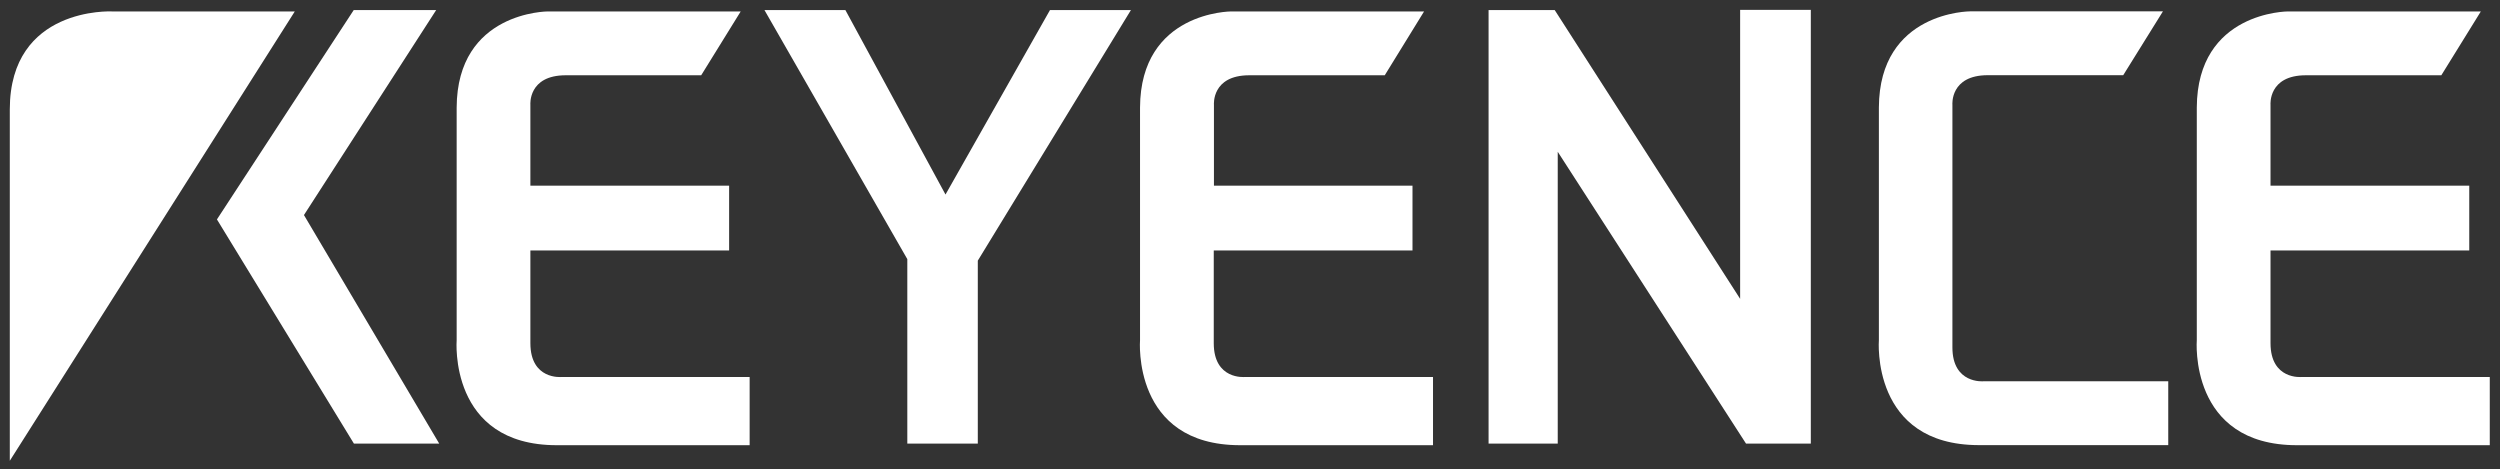
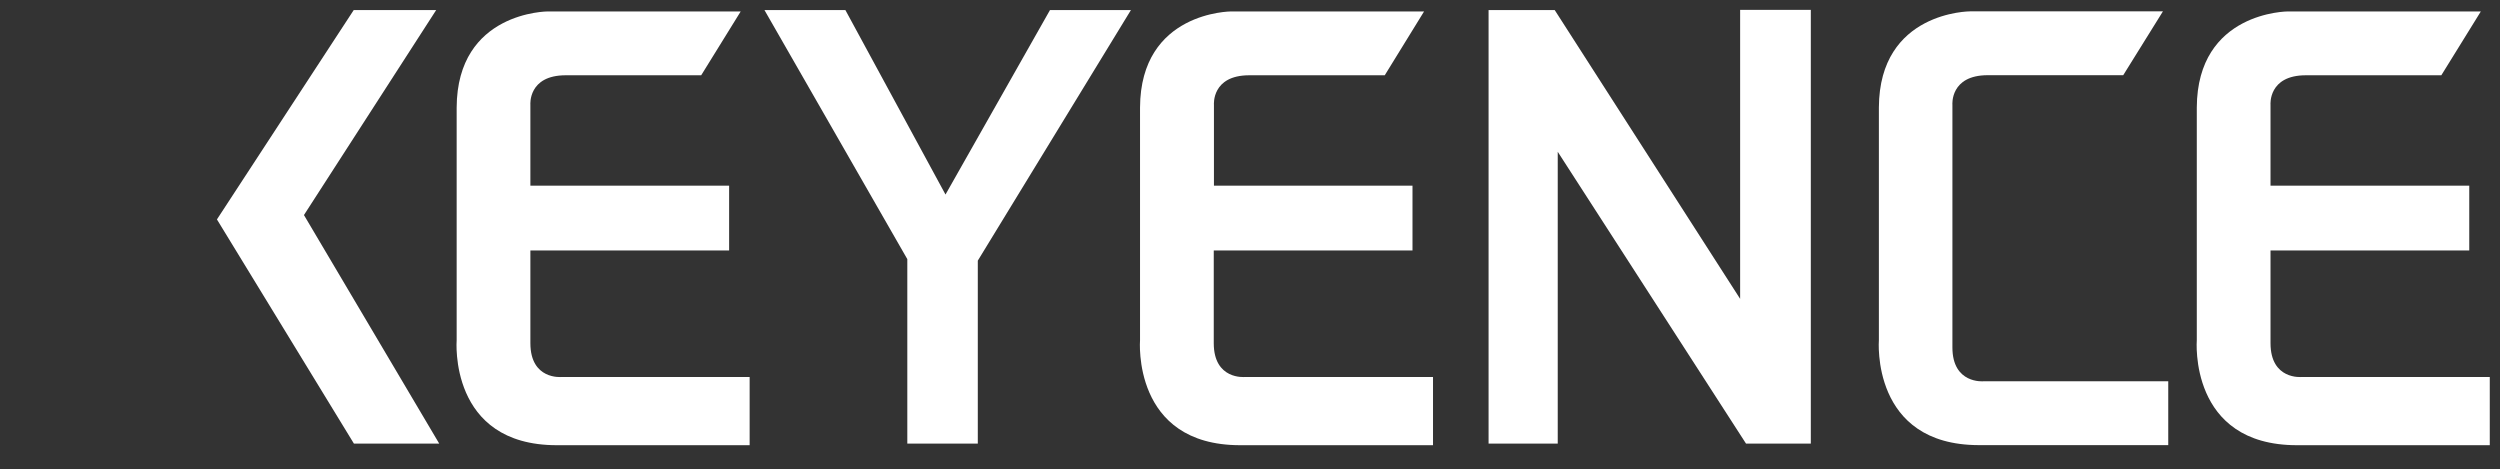
<svg xmlns="http://www.w3.org/2000/svg" xmlns:ns1="http://sodipodi.sourceforge.net/DTD/sodipodi-0.dtd" xmlns:ns2="http://www.inkscape.org/namespaces/inkscape" version="1.1" id="svg4252" viewBox="0 0 500 93.86" height="93.86" width="500" ns1:docname="keyence-logo.svg" ns2:version="1.3.2 (091e20e, 2023-11-25)">
  <rect x="0" y="0" width="500" height="93.86" fill="#333333" stroke="none" />
  <defs id="defs4254">
    <clipPath id="clipPath3380">
      <path id="path3382" d="M0 0 612 0 612 792 0 792 0 0Z" />
    </clipPath>
    <clipPath id="clipPath3364">
-       <path id="path3366" d="M0 0 612 0 612 792 0 792 0 0Z" />
-     </clipPath>
+       </clipPath>
  </defs>
  <g transform="translate(-253.202,-505.637)" id="layer1" style="fill:#ffffff">
    <g id="g3360" transform="matrix(3.8,0,0,-3.8,95.763,3409.801)" style="fill:#ffffff">
      <g clip-path="url(#clipPath3364)" id="g3362" style="fill:#ffffff">
        <g transform="translate(56.947,763.652)" id="g3368" style="fill:#ffffff">
-           <path id="path3370" d="m0 0-9.64 0c0 0-5.36 0.26-5.36-5.16l0-18.49L0 0Z" style="fill-rule:nonzero;fill:#ffffff" />
-         </g>
+           </g>
      </g>
    </g>
    <g transform="matrix(3.8,0,0,-3.8,340.442,507.645)" id="g3372" style="fill:#ffffff">
      <path id="path3374" d="m0 0-4.34 0-7.2-11.02 7.21-11.8 4.49 0-7.12 12.03L0 0Z" style="fill-rule:nonzero;fill:#ffffff" />
    </g>
    <g id="g3376" transform="matrix(3.8,0,0,-3.8,95.763,3409.801)" style="fill:#ffffff">
      <g clip-path="url(#clipPath3380)" id="g3378" style="fill:#ffffff">
        <g transform="translate(80.416,763.652)" id="g3384" style="fill:#ffffff">
          <path id="path3386" d="m0 0-10.15 0c0 0-4.78 0-4.8-5.06l0-12.24c0 0-0.44-5.53 5.27-5.53l10.15 0 0 3.59-9.91 0c0 0-1.63-0.16-1.63 1.78l0 4.88 10.46 0 0 3.41-10.46 0 0 4.26c0 0-0.13 1.55 1.86 1.55l7.13 0L0 0Z" style="fill-rule:nonzero;fill:#ffffff" />
        </g>
        <g transform="translate(116.383,763.652)" id="g3388" style="fill:#ffffff">
          <path id="path3390" d="m0 0-10.15 0c0 0-4.78 0-4.8-5.06l0-12.24c0 0-0.44-5.53 5.27-5.53l10.15 0 0 3.59-9.91 0c0 0-1.63-0.16-1.63 1.78l0 4.88 10.46 0 0 3.41-10.45 0 0 4.26c0 0-0.13 1.55 1.86 1.55l7.13 0L0 0Z" style="fill-rule:nonzero;fill:#ffffff" />
        </g>
        <g transform="translate(144.19,754.486)" id="g3392" style="fill:#ffffff">
          <path id="path3394" d="m0 0 0 4.26c0 0-0.13 1.55 1.86 1.55l7.13 0 2.09 3.36-10.15 0c0 0-4.78 0-4.8-5.06l0-12.24c0 0-0.44-5.53 5.27-5.53l9.96 0 0 3.36-9.73 0c0 0-1.63-0.15-1.63 1.78L0-3.41 0 0Z" style="fill-rule:nonzero;fill:#ffffff" />
        </g>
        <g transform="translate(172.002,763.652)" id="g3396" style="fill:#ffffff">
          <path id="path3398" d="m0 0-10.15 0c0 0-4.78 0-4.8-5.06l0-12.24c0 0-0.44-5.53 5.27-5.53l10.15 0 0 3.59-9.91 0c0 0-1.63-0.16-1.63 1.78l0 4.88 10.46 0 0 3.41-10.46 0 0 4.26c0 0-0.13 1.55 1.86 1.55l7.13 0L0 0Z" style="fill-rule:nonzero;fill:#ffffff" />
        </g>
      </g>
    </g>
    <g transform="matrix(3.8,0,0,-3.8,406.088,507.645)" id="g3400" style="fill:#ffffff">
      <path id="path3402" d="m0 0 4.26 0 5.27-9.71 5.5 9.71 4.26 0-8.06-13.19 0-9.63-3.71 0 0 9.71L0 0Z" style="fill-rule:nonzero;fill:#ffffff" />
    </g>
    <g transform="matrix(3.8,0,0,-3.8,550.917,507.645)" id="g3404" style="fill:#ffffff">
      <path id="path3406" d="m0 0 0-22.82 3.64 0 0 15.36 9.91-15.36 3.41 0 0 22.83-3.72 0 0-15.21L3.48 0 0 0Z" style="fill-rule:nonzero;fill:#ffffff" />
    </g>
  </g>
</svg>